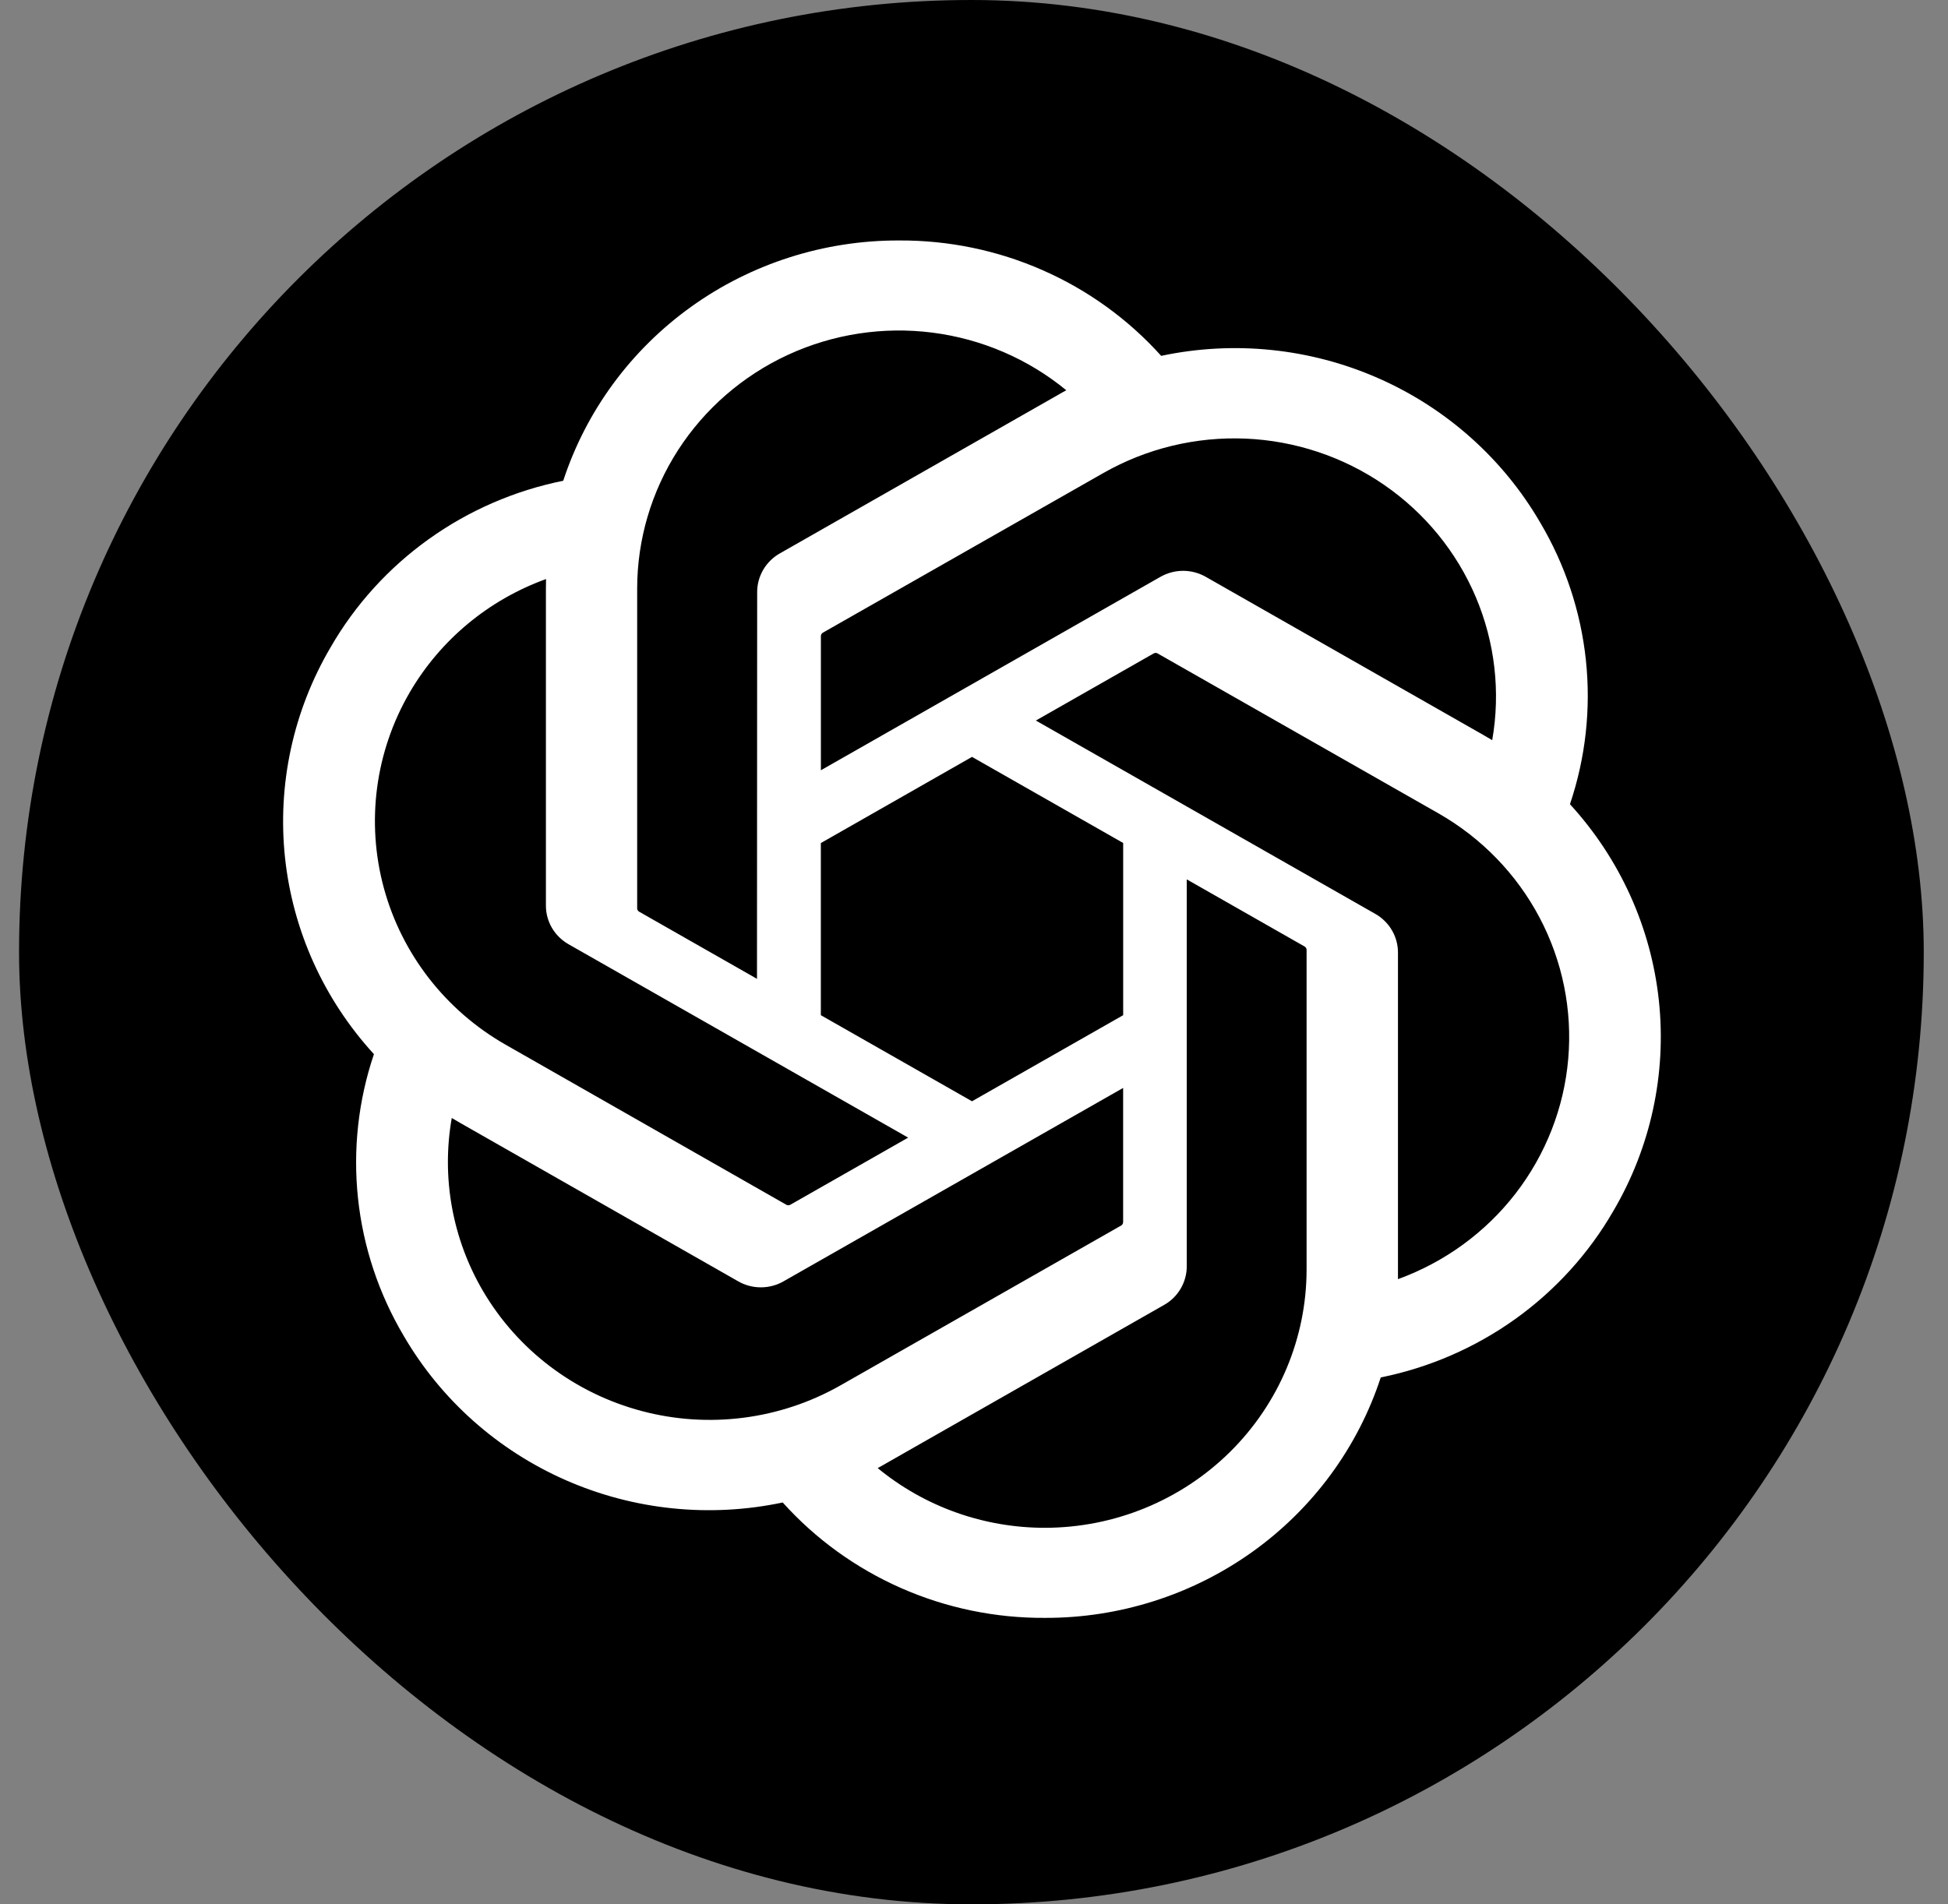
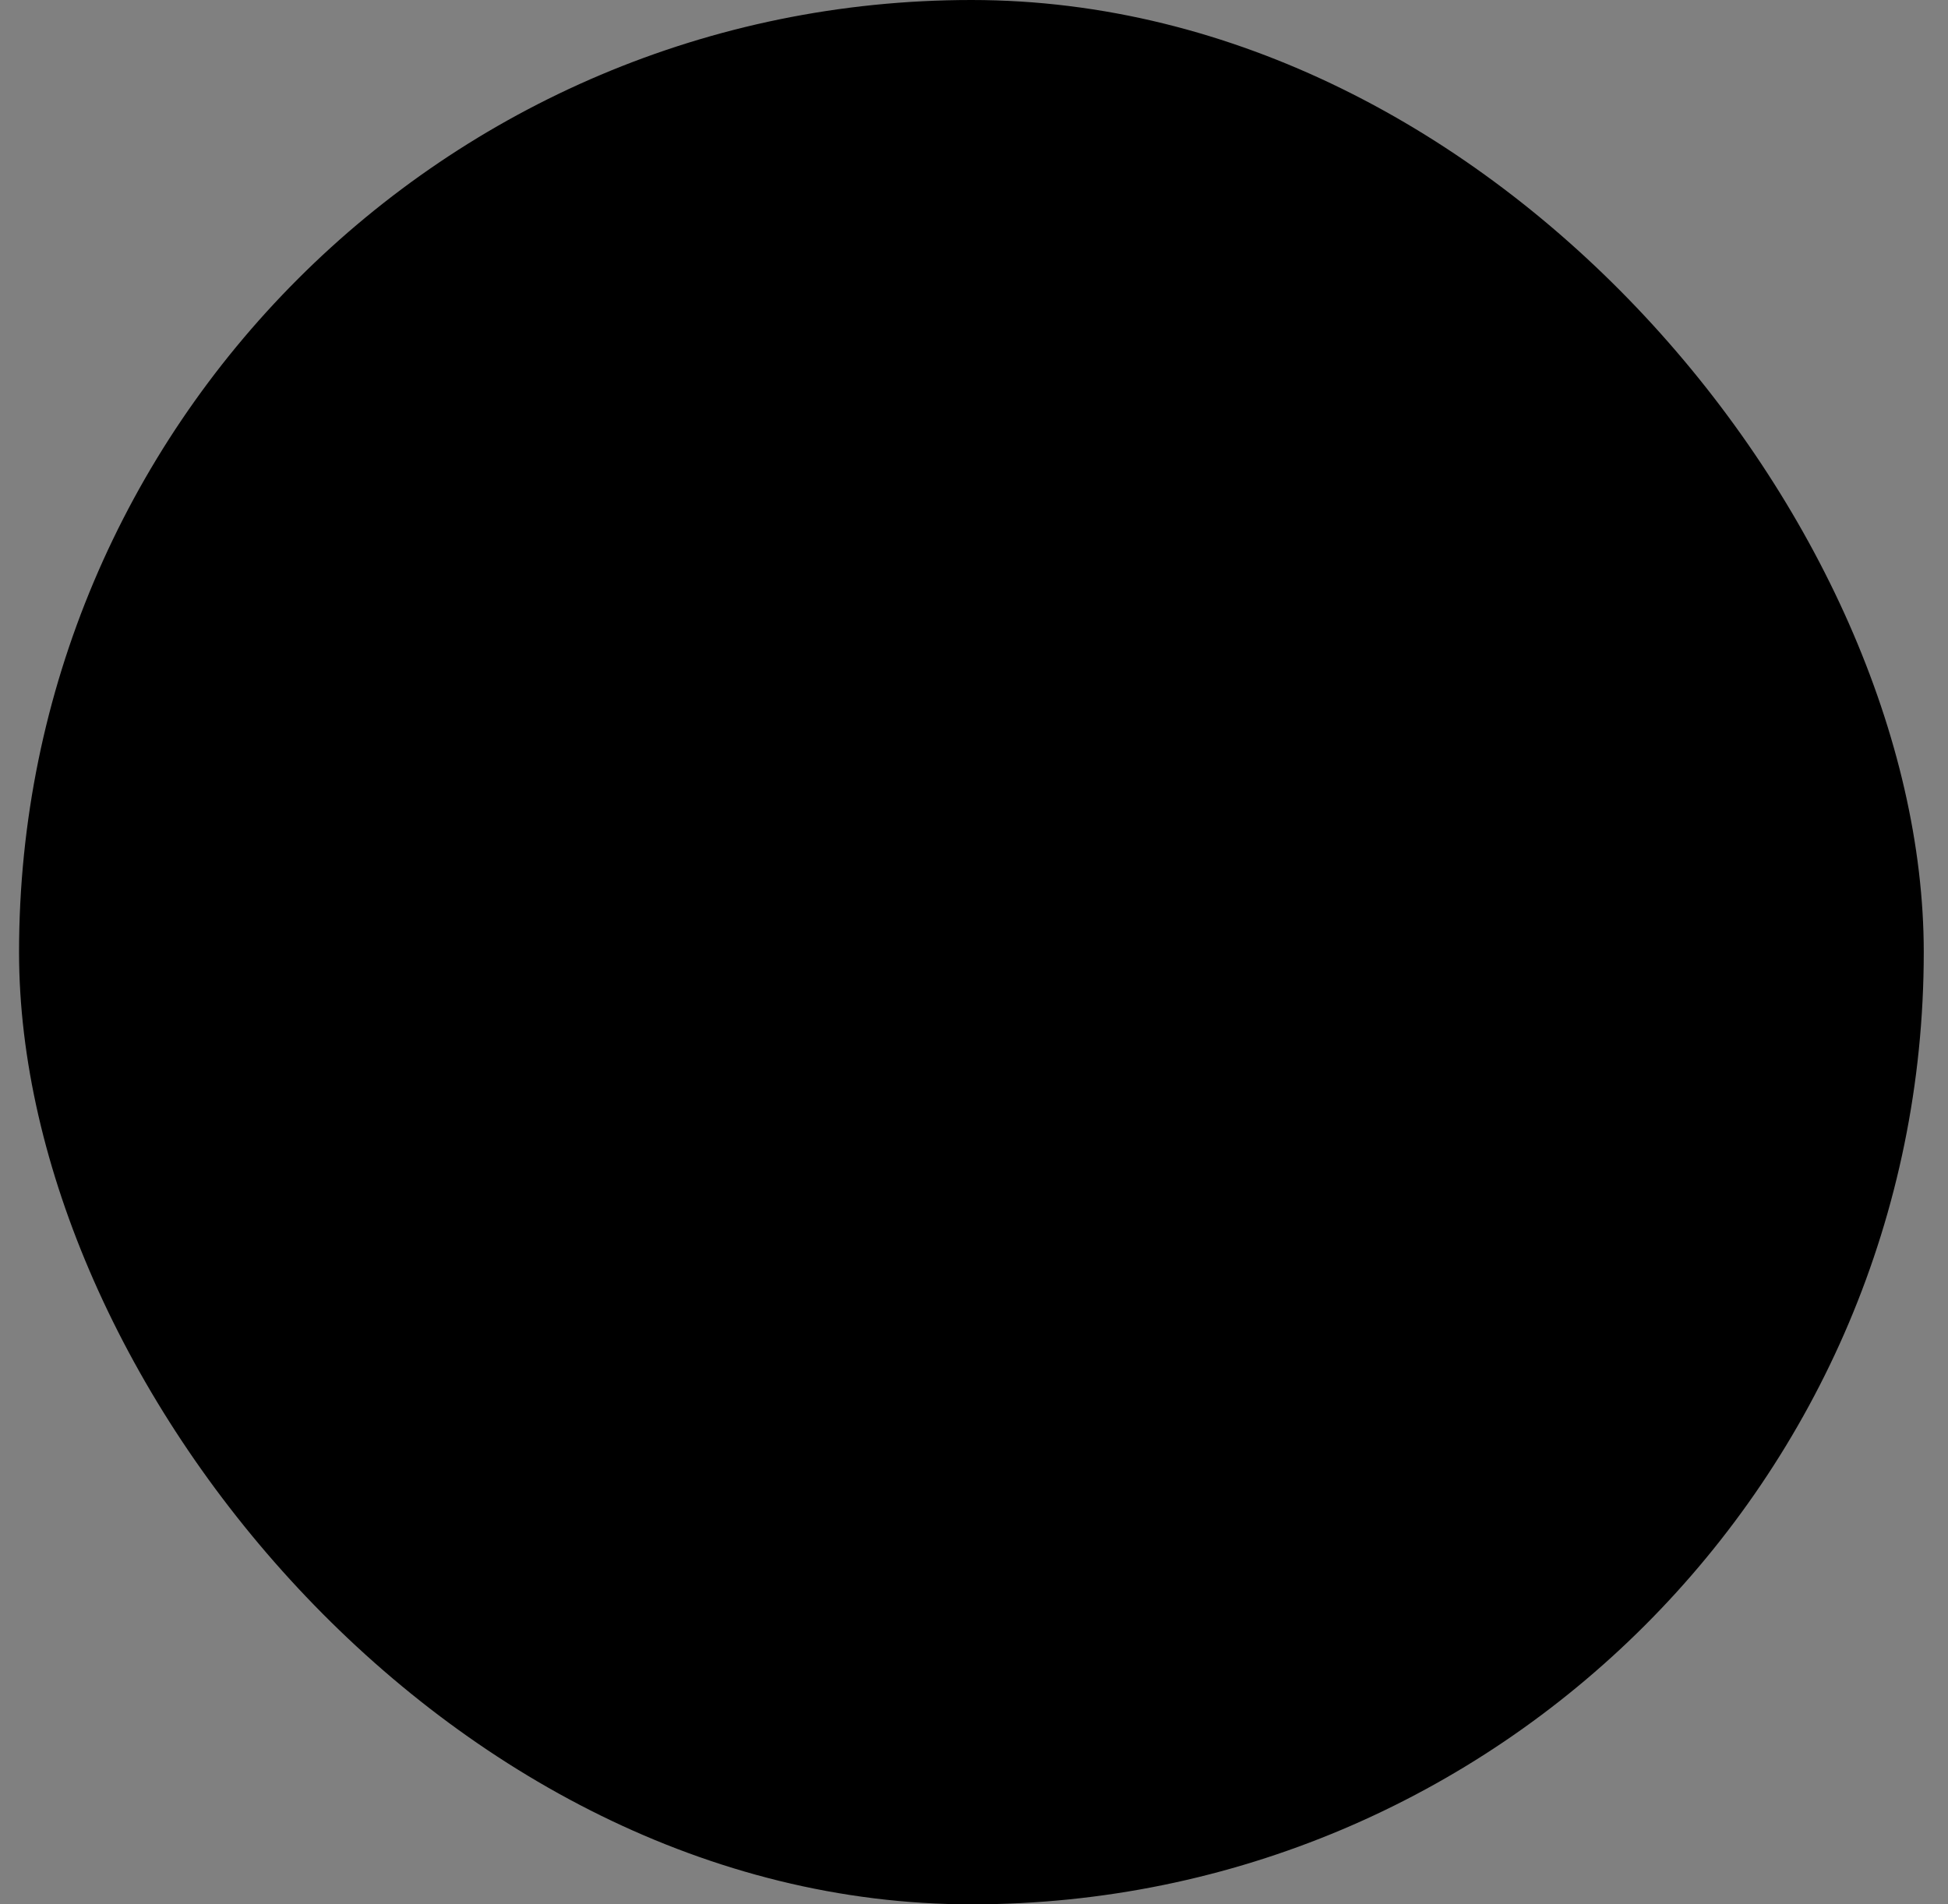
<svg xmlns="http://www.w3.org/2000/svg" width="45" height="44" viewBox="0 0 45 44" fill="none">
  <rect x="0" y="0" width="45" height="44" fill="#808080" stroke="none" />
  <rect x="0.44" width="44" height="44" rx="22" fill="black" />
-   <path d="M36.267 18.581C36.629 17.509 36.754 16.374 36.635 15.251C36.516 14.128 36.155 13.043 35.577 12.069C34.719 10.595 33.409 9.428 31.836 8.737C30.263 8.046 28.508 7.865 26.824 8.222C26.064 7.377 25.131 6.702 24.086 6.243C23.041 5.783 21.908 5.549 20.764 5.556C19.042 5.552 17.363 6.087 15.97 7.085C14.577 8.083 13.541 9.491 13.011 11.108C11.89 11.334 10.83 11.794 9.903 12.458C8.977 13.121 8.204 13.972 7.638 14.954C6.774 16.423 6.405 18.126 6.584 19.816C6.764 21.505 7.483 23.095 8.638 24.356C8.276 25.427 8.151 26.562 8.27 27.685C8.389 28.808 8.75 29.893 9.328 30.868C10.186 32.341 11.496 33.508 13.069 34.199C14.642 34.891 16.397 35.071 18.081 34.715C18.84 35.559 19.774 36.234 20.819 36.694C21.864 37.154 22.997 37.388 24.141 37.381C25.864 37.385 27.543 36.849 28.937 35.851C30.331 34.853 31.367 33.443 31.896 31.826C33.018 31.599 34.077 31.139 35.004 30.476C35.931 29.812 36.703 28.961 37.269 27.98C38.133 26.51 38.501 24.808 38.321 23.119C38.141 21.43 37.421 19.841 36.267 18.581ZM24.144 35.3C22.73 35.302 21.36 34.814 20.275 33.92C20.323 33.894 20.409 33.847 20.465 33.813L26.887 30.153C27.049 30.063 27.183 29.931 27.275 29.773C27.368 29.614 27.416 29.435 27.415 29.252V20.318L30.13 21.865C30.144 21.872 30.156 21.882 30.166 21.895C30.175 21.907 30.181 21.922 30.183 21.938V29.336C30.181 30.916 29.544 32.431 28.412 33.549C27.28 34.667 25.745 35.297 24.144 35.3ZM11.157 29.828C10.449 28.62 10.194 27.205 10.436 25.831C10.484 25.859 10.567 25.909 10.627 25.943L17.049 29.603C17.209 29.696 17.391 29.744 17.576 29.744C17.762 29.744 17.944 29.696 18.104 29.603L25.945 25.137V28.229C25.945 28.245 25.942 28.261 25.936 28.276C25.929 28.29 25.919 28.302 25.906 28.312L19.414 32.01C18.025 32.799 16.376 33.013 14.828 32.603C13.28 32.194 11.96 31.196 11.157 29.828ZM9.467 15.994C10.173 14.785 11.286 13.859 12.614 13.379C12.614 13.434 12.611 13.53 12.611 13.597V20.918C12.609 21.101 12.658 21.28 12.75 21.439C12.843 21.597 12.977 21.728 13.138 21.819L20.979 26.285L18.264 27.832C18.251 27.84 18.235 27.846 18.219 27.847C18.203 27.849 18.187 27.846 18.172 27.84L11.68 24.138C10.293 23.346 9.282 22.044 8.867 20.517C8.453 18.991 8.668 17.364 9.467 15.994ZM31.77 21.115L23.929 16.648L26.643 15.102C26.657 15.093 26.672 15.088 26.688 15.086C26.704 15.085 26.72 15.087 26.735 15.094L33.228 18.792C34.222 19.359 35.033 20.194 35.564 21.199C36.095 22.204 36.325 23.337 36.227 24.467C36.13 25.596 35.707 26.674 35.011 27.576C34.314 28.477 33.372 29.163 32.294 29.555C32.294 29.5 32.294 29.403 32.294 29.336V22.016C32.295 21.833 32.248 21.654 32.155 21.495C32.063 21.337 31.93 21.206 31.77 21.115ZM34.471 17.102C34.424 17.074 34.34 17.024 34.281 16.99L27.858 13.33C27.698 13.238 27.516 13.189 27.331 13.189C27.146 13.189 26.964 13.238 26.803 13.33L18.963 17.797V14.704C18.962 14.688 18.965 14.672 18.972 14.658C18.979 14.644 18.989 14.631 19.002 14.622L25.494 10.926C26.488 10.361 27.626 10.086 28.773 10.134C29.92 10.183 31.029 10.553 31.971 11.201C32.913 11.849 33.648 12.748 34.091 13.793C34.534 14.838 34.666 15.986 34.471 17.102ZM17.487 22.616L14.772 21.069C14.758 21.062 14.745 21.052 14.736 21.039C14.727 21.026 14.721 21.011 14.719 20.996V13.597C14.72 12.464 15.048 11.355 15.664 10.399C16.281 9.443 17.161 8.68 18.201 8.199C19.241 7.719 20.398 7.54 21.537 7.685C22.676 7.83 23.75 8.292 24.632 9.017C24.583 9.044 24.498 9.09 24.442 9.124L18.019 12.784C17.858 12.874 17.724 13.006 17.631 13.164C17.539 13.322 17.49 13.502 17.491 13.685L17.487 22.616ZM18.962 19.479L22.454 17.488L25.946 19.477V23.456L22.454 25.445L18.962 23.456V19.479Z" fill="white" />
</svg>